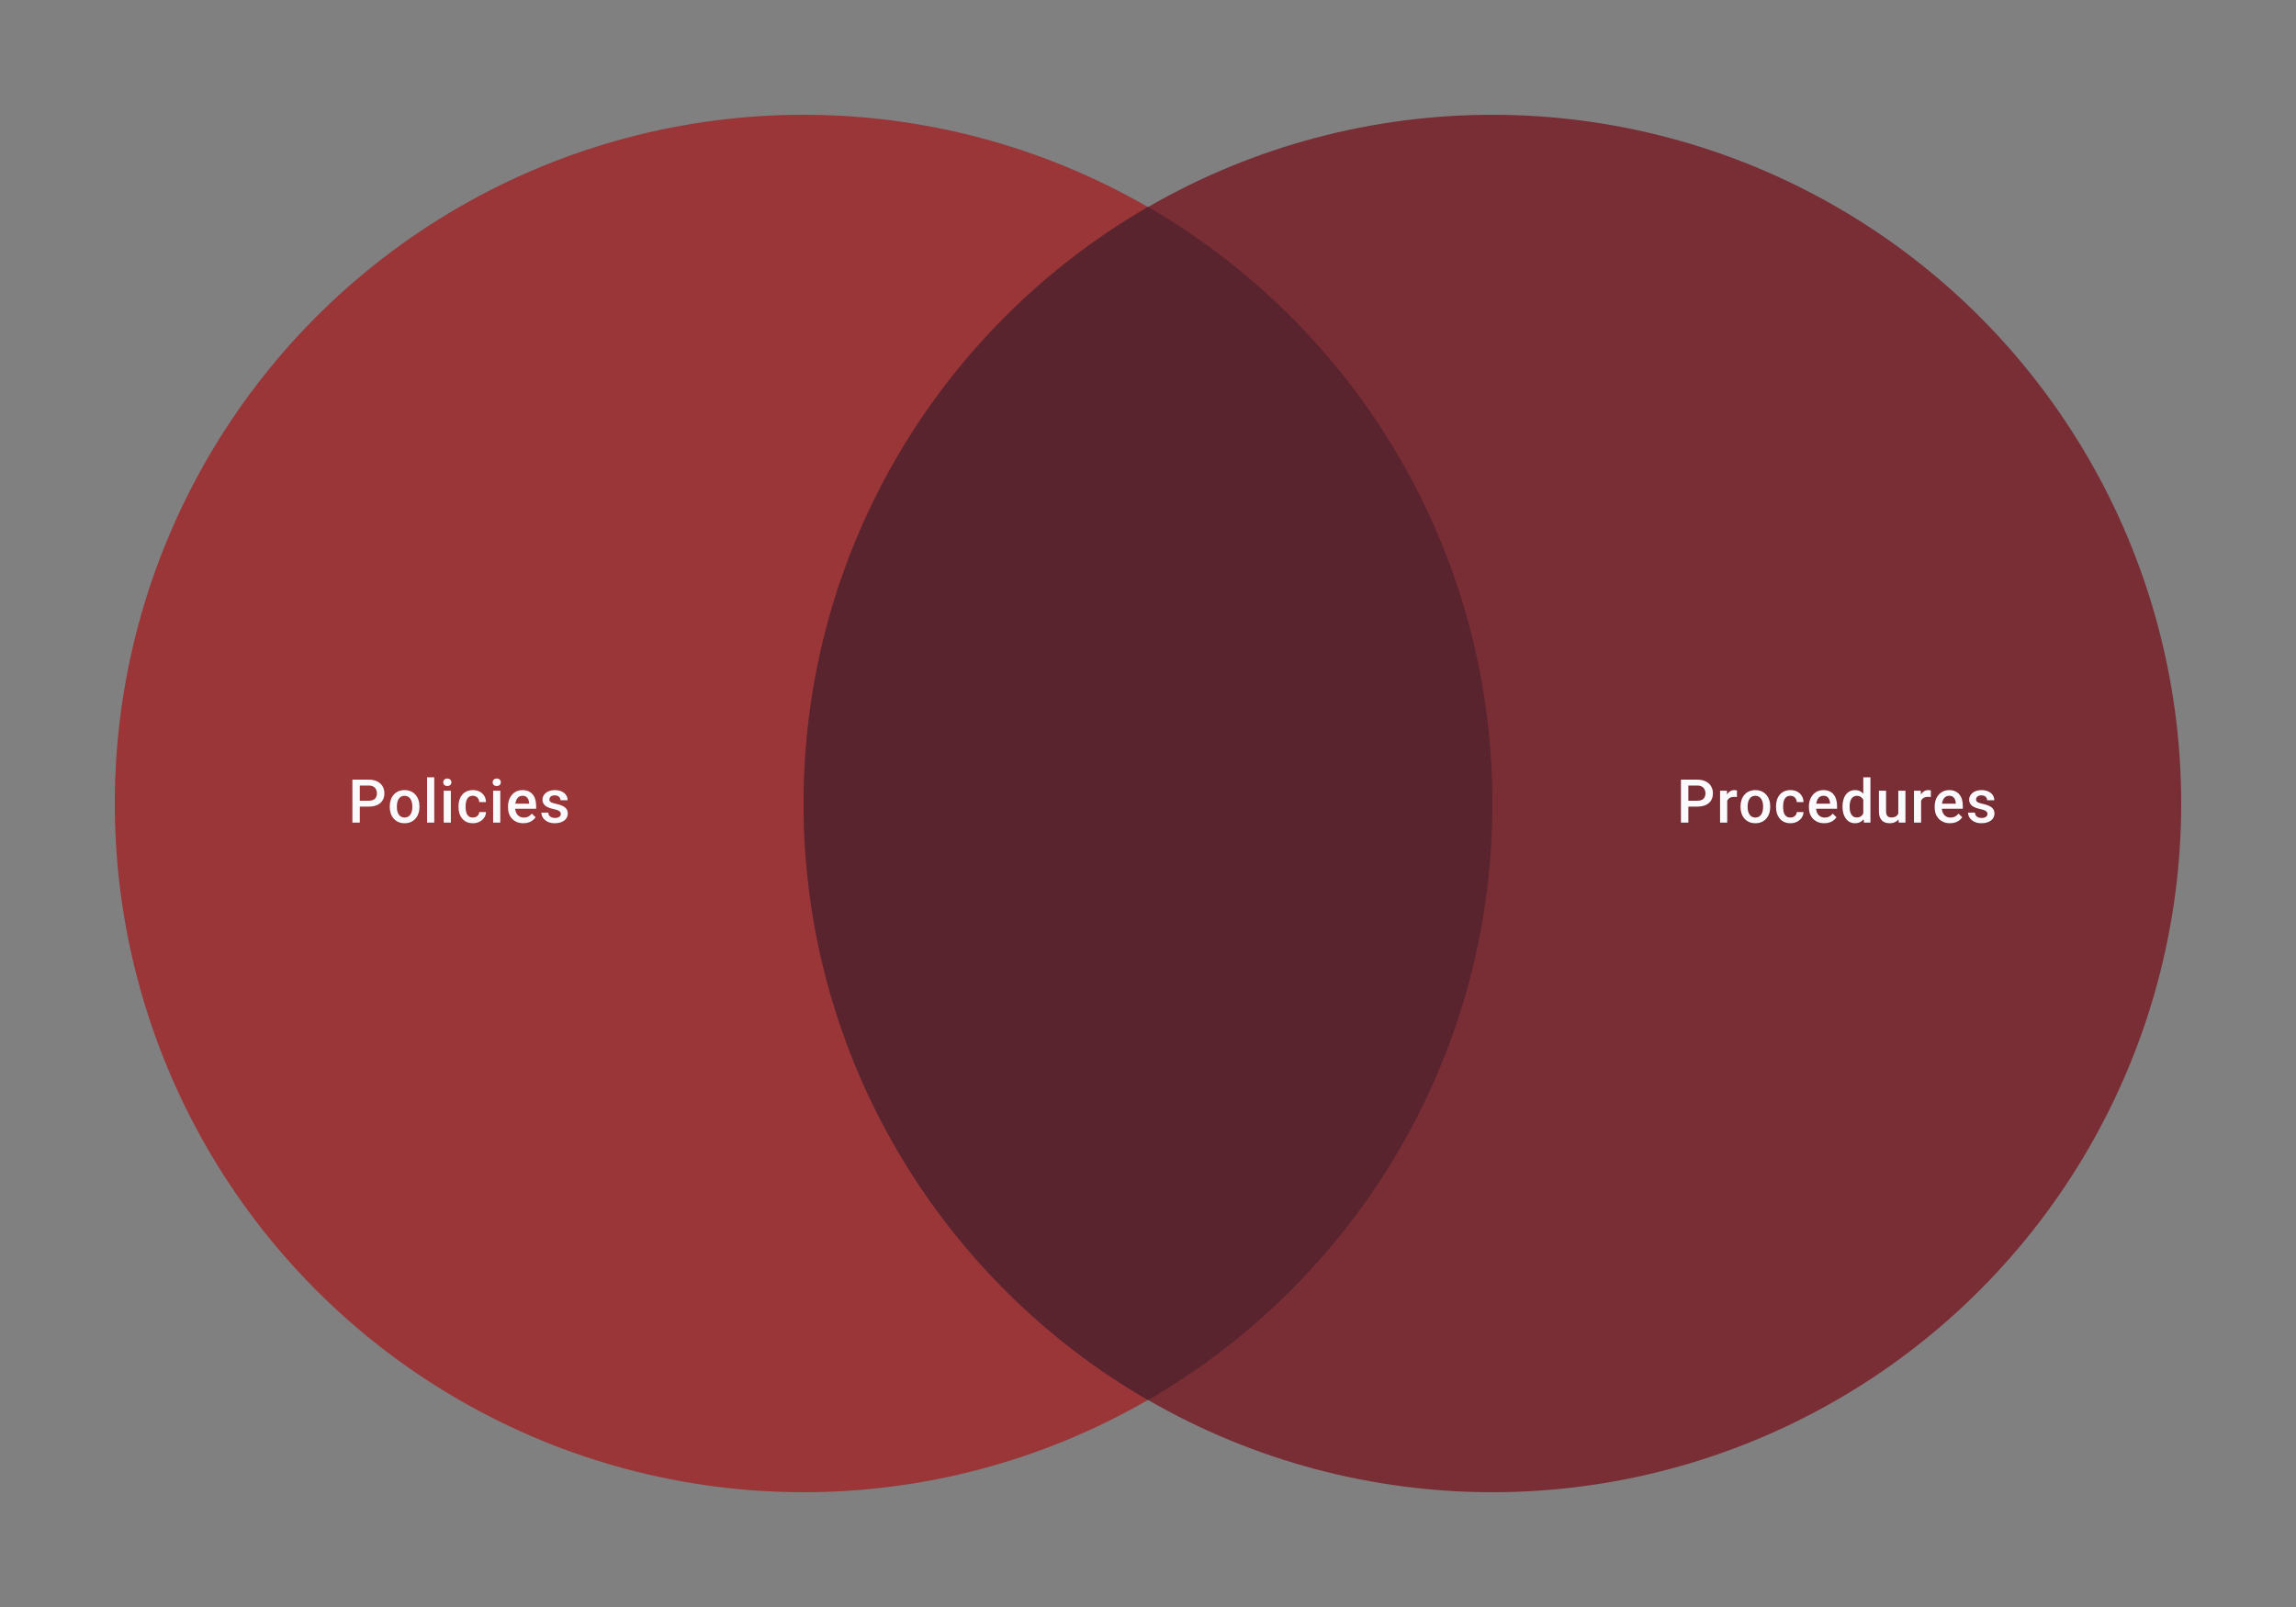
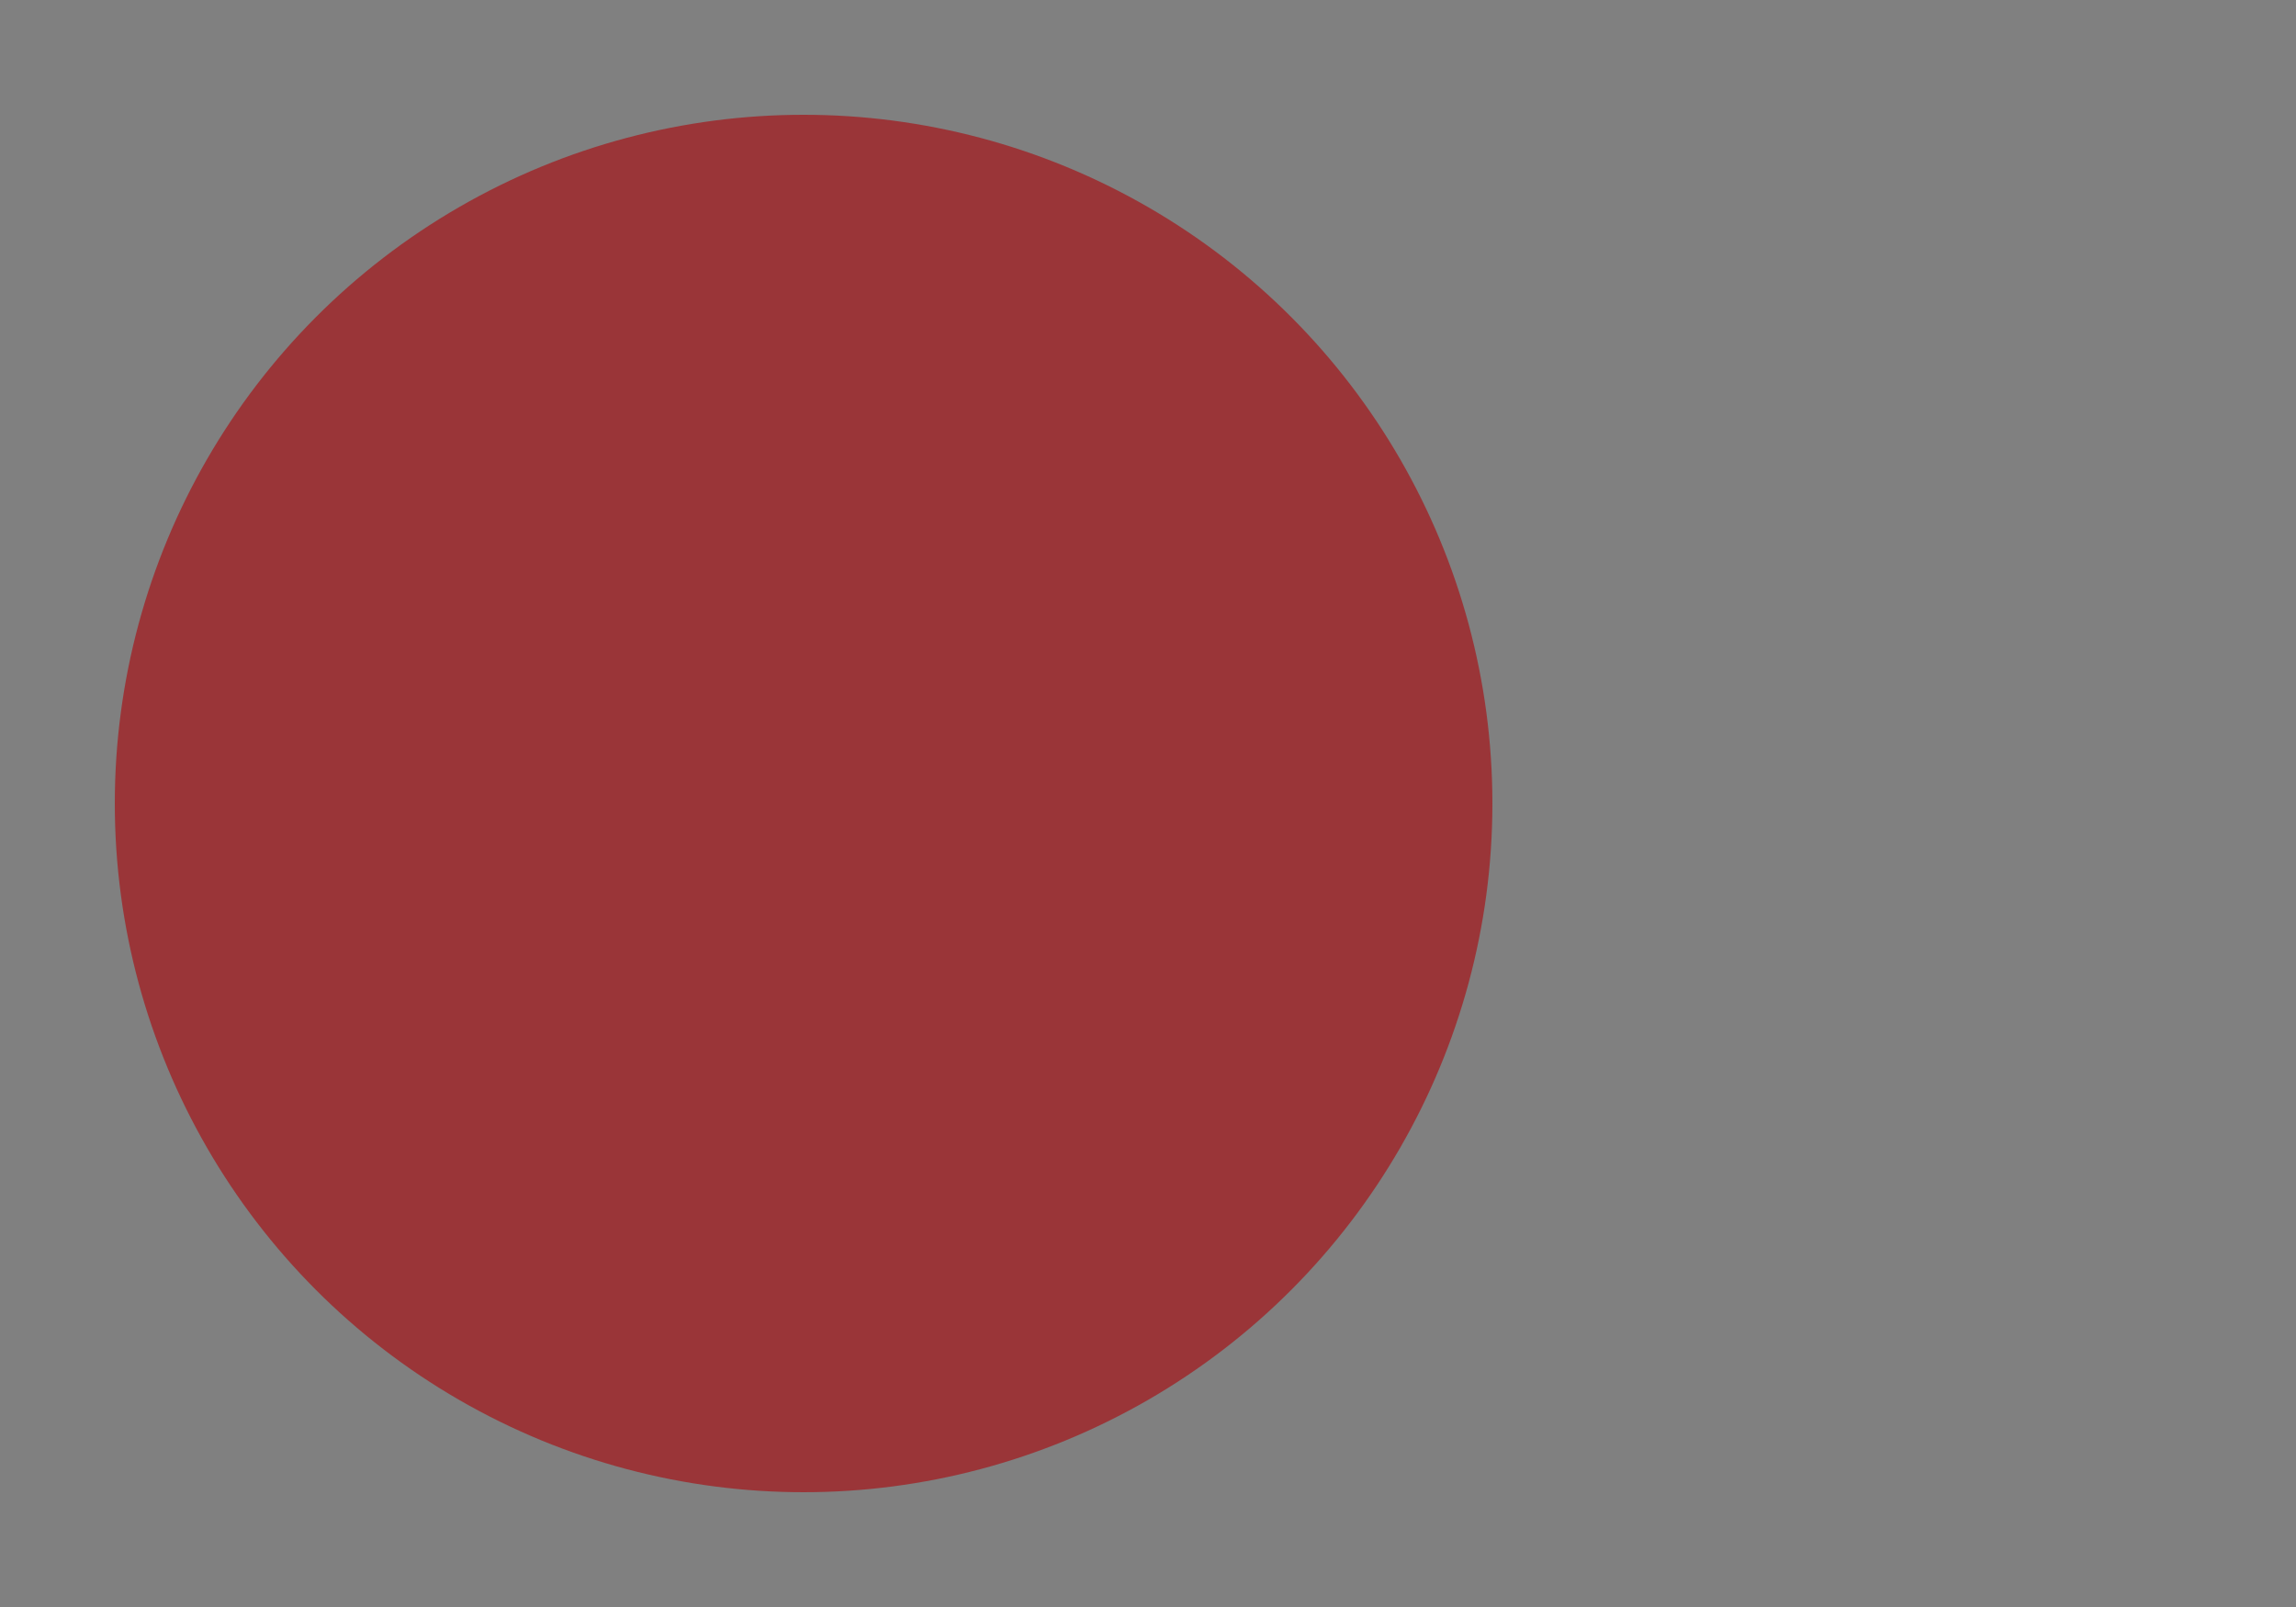
<svg xmlns="http://www.w3.org/2000/svg" width="480" height="336" viewBox="0 0 480 336" fill="none">
  <rect x="0" y="0" width="480" height="336" fill="#808080" stroke="none" />
  <circle cx="168" cy="168" r="144" fill="#9A3538" />
-   <circle cx="312" cy="168" r="144" fill="#792D35" />
-   <path fill-rule="evenodd" clip-rule="evenodd" d="M240 292.735C283.042 267.837 312 221.3 312 168C312 114.7 283.042 68.163 240 43.265C196.958 68.163 168 114.7 168 168C168 221.3 196.958 267.837 240 292.735Z" fill="#59242D" />
-   <path d="M77.087 168.649H74.748V167.42H77.087C77.495 167.42 77.824 167.355 78.075 167.223C78.326 167.091 78.509 166.91 78.624 166.68C78.743 166.445 78.803 166.178 78.803 165.877C78.803 165.594 78.743 165.328 78.624 165.081C78.509 164.83 78.326 164.629 78.075 164.476C77.824 164.324 77.495 164.248 77.087 164.248H75.223V172H73.674V163.014H77.087C77.782 163.014 78.373 163.137 78.859 163.384C79.348 163.627 79.721 163.964 79.976 164.396C80.231 164.824 80.358 165.314 80.358 165.865C80.358 166.445 80.231 166.943 79.976 167.359C79.721 167.774 79.348 168.093 78.859 168.315C78.373 168.538 77.782 168.649 77.087 168.649ZM81.481 168.735V168.593C81.481 168.112 81.551 167.665 81.691 167.254C81.831 166.838 82.033 166.478 82.296 166.174C82.563 165.865 82.888 165.627 83.271 165.458C83.658 165.285 84.094 165.199 84.58 165.199C85.069 165.199 85.505 165.285 85.888 165.458C86.275 165.627 86.602 165.865 86.869 166.174C87.137 166.478 87.34 166.838 87.48 167.254C87.62 167.665 87.69 168.112 87.69 168.593V168.735C87.69 169.216 87.62 169.663 87.48 170.074C87.34 170.486 87.137 170.846 86.869 171.154C86.602 171.459 86.277 171.698 85.894 171.87C85.511 172.039 85.077 172.123 84.592 172.123C84.102 172.123 83.664 172.039 83.277 171.87C82.895 171.698 82.57 171.459 82.302 171.154C82.035 170.846 81.831 170.486 81.691 170.074C81.551 169.663 81.481 169.216 81.481 168.735ZM82.969 168.593V168.735C82.969 169.035 83 169.319 83.061 169.587C83.123 169.854 83.22 170.089 83.351 170.29C83.483 170.492 83.652 170.65 83.857 170.766C84.063 170.881 84.308 170.938 84.592 170.938C84.868 170.938 85.106 170.881 85.308 170.766C85.514 170.65 85.682 170.492 85.814 170.29C85.946 170.089 86.042 169.854 86.104 169.587C86.17 169.319 86.203 169.035 86.203 168.735V168.593C86.203 168.297 86.17 168.017 86.104 167.754C86.042 167.486 85.944 167.25 85.808 167.044C85.676 166.838 85.507 166.678 85.302 166.563C85.1 166.443 84.859 166.384 84.58 166.384C84.3 166.384 84.057 166.443 83.851 166.563C83.65 166.678 83.483 166.838 83.351 167.044C83.22 167.25 83.123 167.486 83.061 167.754C83 168.017 82.969 168.297 82.969 168.593ZM90.782 162.52V172H89.288V162.52H90.782ZM94.257 165.322V172H92.763V165.322H94.257ZM92.664 163.569C92.664 163.343 92.738 163.156 92.886 163.008C93.039 162.855 93.249 162.779 93.516 162.779C93.779 162.779 93.987 162.855 94.139 163.008C94.291 163.156 94.368 163.343 94.368 163.569C94.368 163.791 94.291 163.977 94.139 164.125C93.987 164.273 93.779 164.347 93.516 164.347C93.249 164.347 93.039 164.273 92.886 164.125C92.738 163.977 92.664 163.791 92.664 163.569ZM98.867 170.938C99.109 170.938 99.328 170.891 99.521 170.796C99.718 170.698 99.877 170.562 99.996 170.389C100.12 170.216 100.187 170.017 100.2 169.79H101.601C101.593 170.222 101.465 170.615 101.218 170.969C100.971 171.323 100.644 171.605 100.237 171.815C99.829 172.021 99.379 172.123 98.885 172.123C98.375 172.123 97.931 172.037 97.552 171.864C97.174 171.687 96.859 171.445 96.608 171.136C96.357 170.827 96.168 170.471 96.04 170.068C95.917 169.665 95.855 169.233 95.855 168.772V168.556C95.855 168.095 95.917 167.663 96.04 167.26C96.168 166.853 96.357 166.495 96.608 166.186C96.859 165.877 97.174 165.637 97.552 165.464C97.931 165.287 98.373 165.199 98.879 165.199C99.414 165.199 99.883 165.306 100.286 165.52C100.689 165.729 101.006 166.024 101.237 166.402C101.471 166.777 101.593 167.213 101.601 167.711H100.2C100.187 167.464 100.126 167.241 100.015 167.044C99.908 166.842 99.755 166.682 99.558 166.563C99.365 166.443 99.132 166.384 98.861 166.384C98.56 166.384 98.311 166.445 98.114 166.569C97.916 166.688 97.762 166.853 97.651 167.062C97.54 167.268 97.46 167.501 97.41 167.76C97.365 168.015 97.342 168.28 97.342 168.556V168.772C97.342 169.048 97.365 169.315 97.41 169.574C97.455 169.834 97.534 170.066 97.645 170.272C97.76 170.473 97.916 170.636 98.114 170.759C98.311 170.879 98.562 170.938 98.867 170.938ZM104.588 165.322V172H103.094V165.322H104.588ZM102.995 163.569C102.995 163.343 103.07 163.156 103.218 163.008C103.37 162.855 103.58 162.779 103.847 162.779C104.11 162.779 104.318 162.855 104.471 163.008C104.623 163.156 104.699 163.343 104.699 163.569C104.699 163.791 104.623 163.977 104.471 164.125C104.318 164.273 104.11 164.347 103.847 164.347C103.58 164.347 103.37 164.273 103.218 164.125C103.07 163.977 102.995 163.791 102.995 163.569ZM109.414 172.123C108.92 172.123 108.474 172.043 108.075 171.883C107.68 171.718 107.342 171.49 107.062 171.198C106.787 170.906 106.575 170.562 106.427 170.167C106.279 169.772 106.205 169.346 106.205 168.889V168.642C106.205 168.12 106.281 167.647 106.433 167.223C106.585 166.799 106.797 166.437 107.069 166.137C107.34 165.832 107.661 165.6 108.031 165.439C108.402 165.279 108.803 165.199 109.235 165.199C109.712 165.199 110.13 165.279 110.488 165.439C110.846 165.6 111.142 165.826 111.377 166.118C111.615 166.406 111.792 166.75 111.907 167.149C112.027 167.548 112.086 167.988 112.086 168.47V169.105H106.927V168.038H110.617V167.92C110.609 167.653 110.556 167.402 110.457 167.167C110.362 166.933 110.216 166.744 110.019 166.6C109.821 166.456 109.558 166.384 109.229 166.384C108.982 166.384 108.762 166.437 108.568 166.544C108.379 166.647 108.221 166.797 108.093 166.995C107.966 167.192 107.867 167.431 107.797 167.711C107.731 167.986 107.698 168.297 107.698 168.642V168.889C107.698 169.182 107.737 169.453 107.815 169.704C107.898 169.951 108.017 170.167 108.173 170.352C108.33 170.537 108.519 170.683 108.741 170.79C108.963 170.893 109.216 170.945 109.5 170.945C109.858 170.945 110.177 170.873 110.457 170.729C110.737 170.585 110.98 170.381 111.185 170.118L111.969 170.877C111.825 171.087 111.638 171.288 111.407 171.482C111.177 171.671 110.895 171.825 110.562 171.944C110.233 172.064 109.85 172.123 109.414 172.123ZM117.246 170.192C117.246 170.044 117.209 169.91 117.135 169.79C117.061 169.667 116.919 169.556 116.709 169.457C116.503 169.358 116.199 169.268 115.795 169.186C115.442 169.107 115.117 169.015 114.82 168.908C114.528 168.797 114.277 168.663 114.067 168.507C113.857 168.35 113.695 168.165 113.58 167.951C113.465 167.737 113.407 167.49 113.407 167.211C113.407 166.939 113.467 166.682 113.586 166.439C113.705 166.196 113.876 165.982 114.098 165.797C114.32 165.612 114.59 165.466 114.907 165.359C115.228 165.252 115.586 165.199 115.981 165.199C116.54 165.199 117.02 165.293 117.419 165.482C117.822 165.668 118.13 165.921 118.344 166.242C118.558 166.558 118.665 166.916 118.665 167.316H117.178C117.178 167.139 117.133 166.974 117.042 166.822C116.956 166.665 116.824 166.54 116.647 166.445C116.47 166.347 116.248 166.297 115.981 166.297C115.725 166.297 115.514 166.338 115.345 166.421C115.18 166.499 115.057 166.602 114.975 166.729C114.896 166.857 114.857 166.997 114.857 167.149C114.857 167.26 114.878 167.361 114.919 167.451C114.964 167.538 115.038 167.618 115.141 167.692C115.244 167.762 115.384 167.828 115.561 167.89C115.742 167.951 115.968 168.011 116.24 168.069C116.75 168.175 117.188 168.313 117.554 168.482C117.925 168.647 118.209 168.861 118.406 169.124C118.604 169.383 118.702 169.712 118.702 170.111C118.702 170.408 118.639 170.679 118.511 170.926C118.388 171.169 118.207 171.381 117.968 171.562C117.729 171.739 117.443 171.877 117.11 171.975C116.781 172.074 116.411 172.123 115.999 172.123C115.394 172.123 114.882 172.016 114.462 171.802C114.043 171.584 113.724 171.307 113.506 170.969C113.292 170.628 113.185 170.274 113.185 169.908H114.623C114.639 170.183 114.715 170.404 114.851 170.568C114.991 170.729 115.164 170.846 115.37 170.92C115.579 170.99 115.795 171.025 116.018 171.025C116.285 171.025 116.509 170.99 116.69 170.92C116.871 170.846 117.009 170.747 117.104 170.624C117.198 170.496 117.246 170.352 117.246 170.192Z" fill="#FAFAFD" />
-   <path d="M354.83 168.649H352.491V167.42H354.83C355.237 167.42 355.566 167.355 355.817 167.223C356.068 167.091 356.251 166.91 356.367 166.68C356.486 166.445 356.546 166.178 356.546 165.877C356.546 165.594 356.486 165.328 356.367 165.081C356.251 164.83 356.068 164.629 355.817 164.476C355.566 164.324 355.237 164.248 354.83 164.248H352.966V172H351.417V163.014H354.83C355.525 163.014 356.116 163.137 356.601 163.384C357.091 163.627 357.463 163.964 357.718 164.396C357.973 164.824 358.101 165.314 358.101 165.865C358.101 166.445 357.973 166.943 357.718 167.359C357.463 167.774 357.091 168.093 356.601 168.315C356.116 168.538 355.525 168.649 354.83 168.649ZM361.088 166.593V172H359.6V165.322H361.02L361.088 166.593ZM363.131 165.279L363.118 166.661C363.028 166.645 362.929 166.633 362.822 166.624C362.719 166.616 362.616 166.612 362.513 166.612C362.258 166.612 362.034 166.649 361.841 166.723C361.647 166.793 361.485 166.896 361.353 167.032C361.226 167.163 361.127 167.324 361.057 167.513C360.987 167.702 360.946 167.914 360.933 168.149L360.594 168.173C360.594 167.754 360.635 167.365 360.717 167.007C360.8 166.649 360.923 166.334 361.088 166.063C361.256 165.791 361.466 165.579 361.717 165.427C361.972 165.275 362.267 165.199 362.6 165.199C362.69 165.199 362.787 165.207 362.89 165.223C362.997 165.24 363.077 165.258 363.131 165.279ZM363.871 168.735V168.593C363.871 168.112 363.941 167.665 364.081 167.254C364.221 166.838 364.422 166.478 364.686 166.174C364.953 165.865 365.278 165.627 365.661 165.458C366.048 165.285 366.484 165.199 366.969 165.199C367.459 165.199 367.895 165.285 368.278 165.458C368.665 165.627 368.992 165.865 369.259 166.174C369.527 166.478 369.73 166.838 369.87 167.254C370.01 167.665 370.08 168.112 370.08 168.593V168.735C370.08 169.216 370.01 169.663 369.87 170.074C369.73 170.486 369.527 170.846 369.259 171.154C368.992 171.459 368.667 171.698 368.284 171.87C367.901 172.039 367.467 172.123 366.982 172.123C366.492 172.123 366.054 172.039 365.667 171.87C365.284 171.698 364.959 171.459 364.692 171.154C364.424 170.846 364.221 170.486 364.081 170.074C363.941 169.663 363.871 169.216 363.871 168.735ZM365.358 168.593V168.735C365.358 169.035 365.389 169.319 365.451 169.587C365.513 169.854 365.609 170.089 365.741 170.29C365.873 170.492 366.041 170.65 366.247 170.766C366.453 170.881 366.698 170.938 366.982 170.938C367.257 170.938 367.496 170.881 367.698 170.766C367.903 170.65 368.072 170.492 368.204 170.29C368.335 170.089 368.432 169.854 368.494 169.587C368.56 169.319 368.593 169.035 368.593 168.735V168.593C368.593 168.297 368.56 168.017 368.494 167.754C368.432 167.486 368.333 167.25 368.198 167.044C368.066 166.838 367.897 166.678 367.691 166.563C367.49 166.443 367.249 166.384 366.969 166.384C366.69 166.384 366.447 166.443 366.241 166.563C366.039 166.678 365.873 166.838 365.741 167.044C365.609 167.25 365.513 167.486 365.451 167.754C365.389 168.017 365.358 168.297 365.358 168.593ZM374.307 170.938C374.55 170.938 374.768 170.891 374.962 170.796C375.159 170.698 375.318 170.562 375.437 170.389C375.56 170.216 375.628 170.017 375.641 169.79H377.042C377.033 170.222 376.906 170.615 376.659 170.969C376.412 171.323 376.085 171.605 375.678 171.815C375.27 172.021 374.82 172.123 374.326 172.123C373.816 172.123 373.371 172.037 372.993 171.864C372.614 171.687 372.3 171.445 372.049 171.136C371.798 170.827 371.608 170.471 371.481 170.068C371.357 169.665 371.296 169.233 371.296 168.772V168.556C371.296 168.095 371.357 167.663 371.481 167.26C371.608 166.853 371.798 166.495 372.049 166.186C372.3 165.877 372.614 165.637 372.993 165.464C373.371 165.287 373.814 165.199 374.32 165.199C374.855 165.199 375.324 165.306 375.727 165.52C376.13 165.729 376.447 166.024 376.677 166.402C376.912 166.777 377.033 167.213 377.042 167.711H375.641C375.628 167.464 375.567 167.241 375.455 167.044C375.348 166.842 375.196 166.682 374.999 166.563C374.805 166.443 374.573 166.384 374.301 166.384C374.001 166.384 373.752 166.445 373.554 166.569C373.357 166.688 373.203 166.853 373.092 167.062C372.98 167.268 372.9 167.501 372.851 167.76C372.806 168.015 372.783 168.28 372.783 168.556V168.772C372.783 169.048 372.806 169.315 372.851 169.574C372.896 169.834 372.974 170.066 373.085 170.272C373.201 170.473 373.357 170.636 373.554 170.759C373.752 170.879 374.003 170.938 374.307 170.938ZM381.38 172.123C380.886 172.123 380.44 172.043 380.041 171.883C379.646 171.718 379.308 171.49 379.029 171.198C378.753 170.906 378.541 170.562 378.393 170.167C378.245 169.772 378.171 169.346 378.171 168.889V168.642C378.171 168.12 378.247 167.647 378.399 167.223C378.551 166.799 378.763 166.437 379.035 166.137C379.306 165.832 379.627 165.6 379.998 165.439C380.368 165.279 380.769 165.199 381.201 165.199C381.678 165.199 382.096 165.279 382.454 165.439C382.812 165.6 383.108 165.826 383.343 166.118C383.581 166.406 383.758 166.75 383.874 167.149C383.993 167.548 384.053 167.988 384.053 168.47V169.105H378.893V168.038H382.584V167.92C382.575 167.653 382.522 167.402 382.423 167.167C382.329 166.933 382.183 166.744 381.985 166.6C381.788 166.456 381.524 166.384 381.195 166.384C380.948 166.384 380.728 166.437 380.535 166.544C380.345 166.647 380.187 166.797 380.059 166.995C379.932 167.192 379.833 167.431 379.763 167.711C379.697 167.986 379.664 168.297 379.664 168.642V168.889C379.664 169.182 379.703 169.453 379.782 169.704C379.864 169.951 379.983 170.167 380.14 170.352C380.296 170.537 380.485 170.683 380.707 170.79C380.93 170.893 381.183 170.945 381.467 170.945C381.825 170.945 382.143 170.873 382.423 170.729C382.703 170.585 382.946 170.381 383.151 170.118L383.935 170.877C383.791 171.087 383.604 171.288 383.374 171.482C383.143 171.671 382.861 171.825 382.528 171.944C382.199 172.064 381.816 172.123 381.38 172.123ZM389.539 170.617V162.52H391.033V172H389.681L389.539 170.617ZM385.194 168.735V168.605C385.194 168.099 385.254 167.639 385.373 167.223C385.492 166.803 385.665 166.443 385.892 166.143C386.118 165.838 386.394 165.606 386.719 165.445C387.044 165.281 387.41 165.199 387.817 165.199C388.22 165.199 388.574 165.277 388.879 165.433C389.183 165.589 389.442 165.814 389.656 166.106C389.87 166.394 390.041 166.74 390.169 167.143C390.296 167.542 390.387 167.986 390.44 168.476V168.889C390.387 169.367 390.296 169.803 390.169 170.198C390.041 170.593 389.87 170.934 389.656 171.222C389.442 171.51 389.181 171.733 388.873 171.889C388.568 172.045 388.212 172.123 387.805 172.123C387.402 172.123 387.037 172.039 386.712 171.87C386.391 171.702 386.118 171.465 385.892 171.161C385.665 170.856 385.492 170.498 385.373 170.087C385.254 169.671 385.194 169.221 385.194 168.735ZM386.682 168.605V168.735C386.682 169.04 386.708 169.323 386.762 169.587C386.819 169.85 386.908 170.083 387.027 170.284C387.147 170.482 387.301 170.638 387.49 170.753C387.683 170.864 387.914 170.92 388.181 170.92C388.519 170.92 388.796 170.846 389.015 170.698C389.233 170.55 389.403 170.35 389.527 170.099C389.654 169.844 389.741 169.56 389.786 169.247V168.13C389.761 167.887 389.71 167.661 389.632 167.451C389.558 167.241 389.457 167.058 389.329 166.902C389.202 166.742 389.043 166.618 388.854 166.532C388.669 166.441 388.449 166.396 388.194 166.396C387.922 166.396 387.692 166.454 387.502 166.569C387.313 166.684 387.157 166.842 387.033 167.044C386.914 167.246 386.826 167.48 386.768 167.748C386.71 168.015 386.682 168.301 386.682 168.605ZM396.859 170.426V165.322H398.352V172H396.945L396.859 170.426ZM397.069 169.037L397.568 169.025C397.568 169.474 397.519 169.887 397.42 170.266C397.322 170.64 397.169 170.967 396.964 171.247C396.758 171.523 396.495 171.739 396.174 171.895C395.853 172.047 395.468 172.123 395.02 172.123C394.694 172.123 394.396 172.076 394.125 171.981C393.853 171.887 393.618 171.741 393.421 171.543C393.228 171.346 393.077 171.089 392.97 170.772C392.863 170.455 392.81 170.076 392.81 169.636V165.322H394.297V169.649C394.297 169.891 394.326 170.095 394.384 170.26C394.441 170.42 394.52 170.55 394.618 170.648C394.717 170.747 394.832 170.817 394.964 170.858C395.096 170.899 395.236 170.92 395.384 170.92C395.807 170.92 396.141 170.838 396.383 170.673C396.63 170.504 396.805 170.278 396.908 169.994C397.015 169.71 397.069 169.391 397.069 169.037ZM401.623 166.593V172H400.136V165.322H401.555L401.623 166.593ZM403.666 165.279L403.654 166.661C403.563 166.645 403.464 166.633 403.357 166.624C403.255 166.616 403.152 166.612 403.049 166.612C402.794 166.612 402.57 166.649 402.376 166.723C402.183 166.793 402.02 166.896 401.889 167.032C401.761 167.163 401.662 167.324 401.592 167.513C401.522 167.702 401.481 167.914 401.469 168.149L401.129 168.173C401.129 167.754 401.171 167.365 401.253 167.007C401.335 166.649 401.459 166.334 401.623 166.063C401.792 165.791 402.002 165.579 402.253 165.427C402.508 165.275 402.802 165.199 403.135 165.199C403.226 165.199 403.322 165.207 403.425 165.223C403.532 165.24 403.613 165.258 403.666 165.279ZM407.671 172.123C407.178 172.123 406.731 172.043 406.332 171.883C405.937 171.718 405.6 171.49 405.32 171.198C405.044 170.906 404.832 170.562 404.684 170.167C404.536 169.772 404.462 169.346 404.462 168.889V168.642C404.462 168.12 404.538 167.647 404.69 167.223C404.843 166.799 405.054 166.437 405.326 166.137C405.598 165.832 405.919 165.6 406.289 165.439C406.659 165.279 407.06 165.199 407.492 165.199C407.97 165.199 408.387 165.279 408.745 165.439C409.103 165.6 409.399 165.826 409.634 166.118C409.873 166.406 410.05 166.75 410.165 167.149C410.284 167.548 410.344 167.988 410.344 168.47V169.105H405.184V168.038H408.875V167.92C408.867 167.653 408.813 167.402 408.714 167.167C408.62 166.933 408.474 166.744 408.276 166.6C408.079 166.456 407.815 166.384 407.486 166.384C407.239 166.384 407.019 166.437 406.826 166.544C406.637 166.647 406.478 166.797 406.351 166.995C406.223 167.192 406.124 167.431 406.054 167.711C405.988 167.986 405.956 168.297 405.956 168.642V168.889C405.956 169.182 405.995 169.453 406.073 169.704C406.155 169.951 406.274 170.167 406.431 170.352C406.587 170.537 406.776 170.683 406.999 170.79C407.221 170.893 407.474 170.945 407.758 170.945C408.116 170.945 408.435 170.873 408.714 170.729C408.994 170.585 409.237 170.381 409.443 170.118L410.227 170.877C410.083 171.087 409.895 171.288 409.665 171.482C409.434 171.671 409.153 171.825 408.819 171.944C408.49 172.064 408.108 172.123 407.671 172.123ZM415.503 170.192C415.503 170.044 415.466 169.91 415.392 169.79C415.318 169.667 415.176 169.556 414.966 169.457C414.761 169.358 414.456 169.268 414.053 169.186C413.699 169.107 413.374 169.015 413.078 168.908C412.786 168.797 412.535 168.663 412.325 168.507C412.115 168.35 411.952 168.165 411.837 167.951C411.722 167.737 411.664 167.49 411.664 167.211C411.664 166.939 411.724 166.682 411.843 166.439C411.963 166.196 412.133 165.982 412.356 165.797C412.578 165.612 412.847 165.466 413.164 165.359C413.485 165.252 413.843 165.199 414.238 165.199C414.798 165.199 415.277 165.293 415.676 165.482C416.079 165.668 416.388 165.921 416.602 166.242C416.816 166.558 416.923 166.916 416.923 167.316H415.435C415.435 167.139 415.39 166.974 415.3 166.822C415.213 166.665 415.081 166.54 414.905 166.445C414.728 166.347 414.505 166.297 414.238 166.297C413.983 166.297 413.771 166.338 413.602 166.421C413.438 166.499 413.314 166.602 413.232 166.729C413.154 166.857 413.115 166.997 413.115 167.149C413.115 167.26 413.135 167.361 413.176 167.451C413.222 167.538 413.296 167.618 413.399 167.692C413.501 167.762 413.641 167.828 413.818 167.89C413.999 167.951 414.226 168.011 414.497 168.069C415.007 168.175 415.446 168.313 415.812 168.482C416.182 168.647 416.466 168.861 416.664 169.124C416.861 169.383 416.96 169.712 416.96 170.111C416.96 170.408 416.896 170.679 416.768 170.926C416.645 171.169 416.464 171.381 416.225 171.562C415.987 171.739 415.701 171.877 415.367 171.975C415.038 172.074 414.668 172.123 414.257 172.123C413.652 172.123 413.139 172.016 412.72 171.802C412.3 171.584 411.981 171.307 411.763 170.969C411.549 170.628 411.442 170.274 411.442 169.908H412.88C412.897 170.183 412.973 170.404 413.109 170.568C413.248 170.729 413.421 170.846 413.627 170.92C413.837 170.99 414.053 171.025 414.275 171.025C414.542 171.025 414.767 170.99 414.948 170.92C415.129 170.846 415.267 170.747 415.361 170.624C415.456 170.496 415.503 170.352 415.503 170.192Z" fill="#FAFAFD" />
</svg>